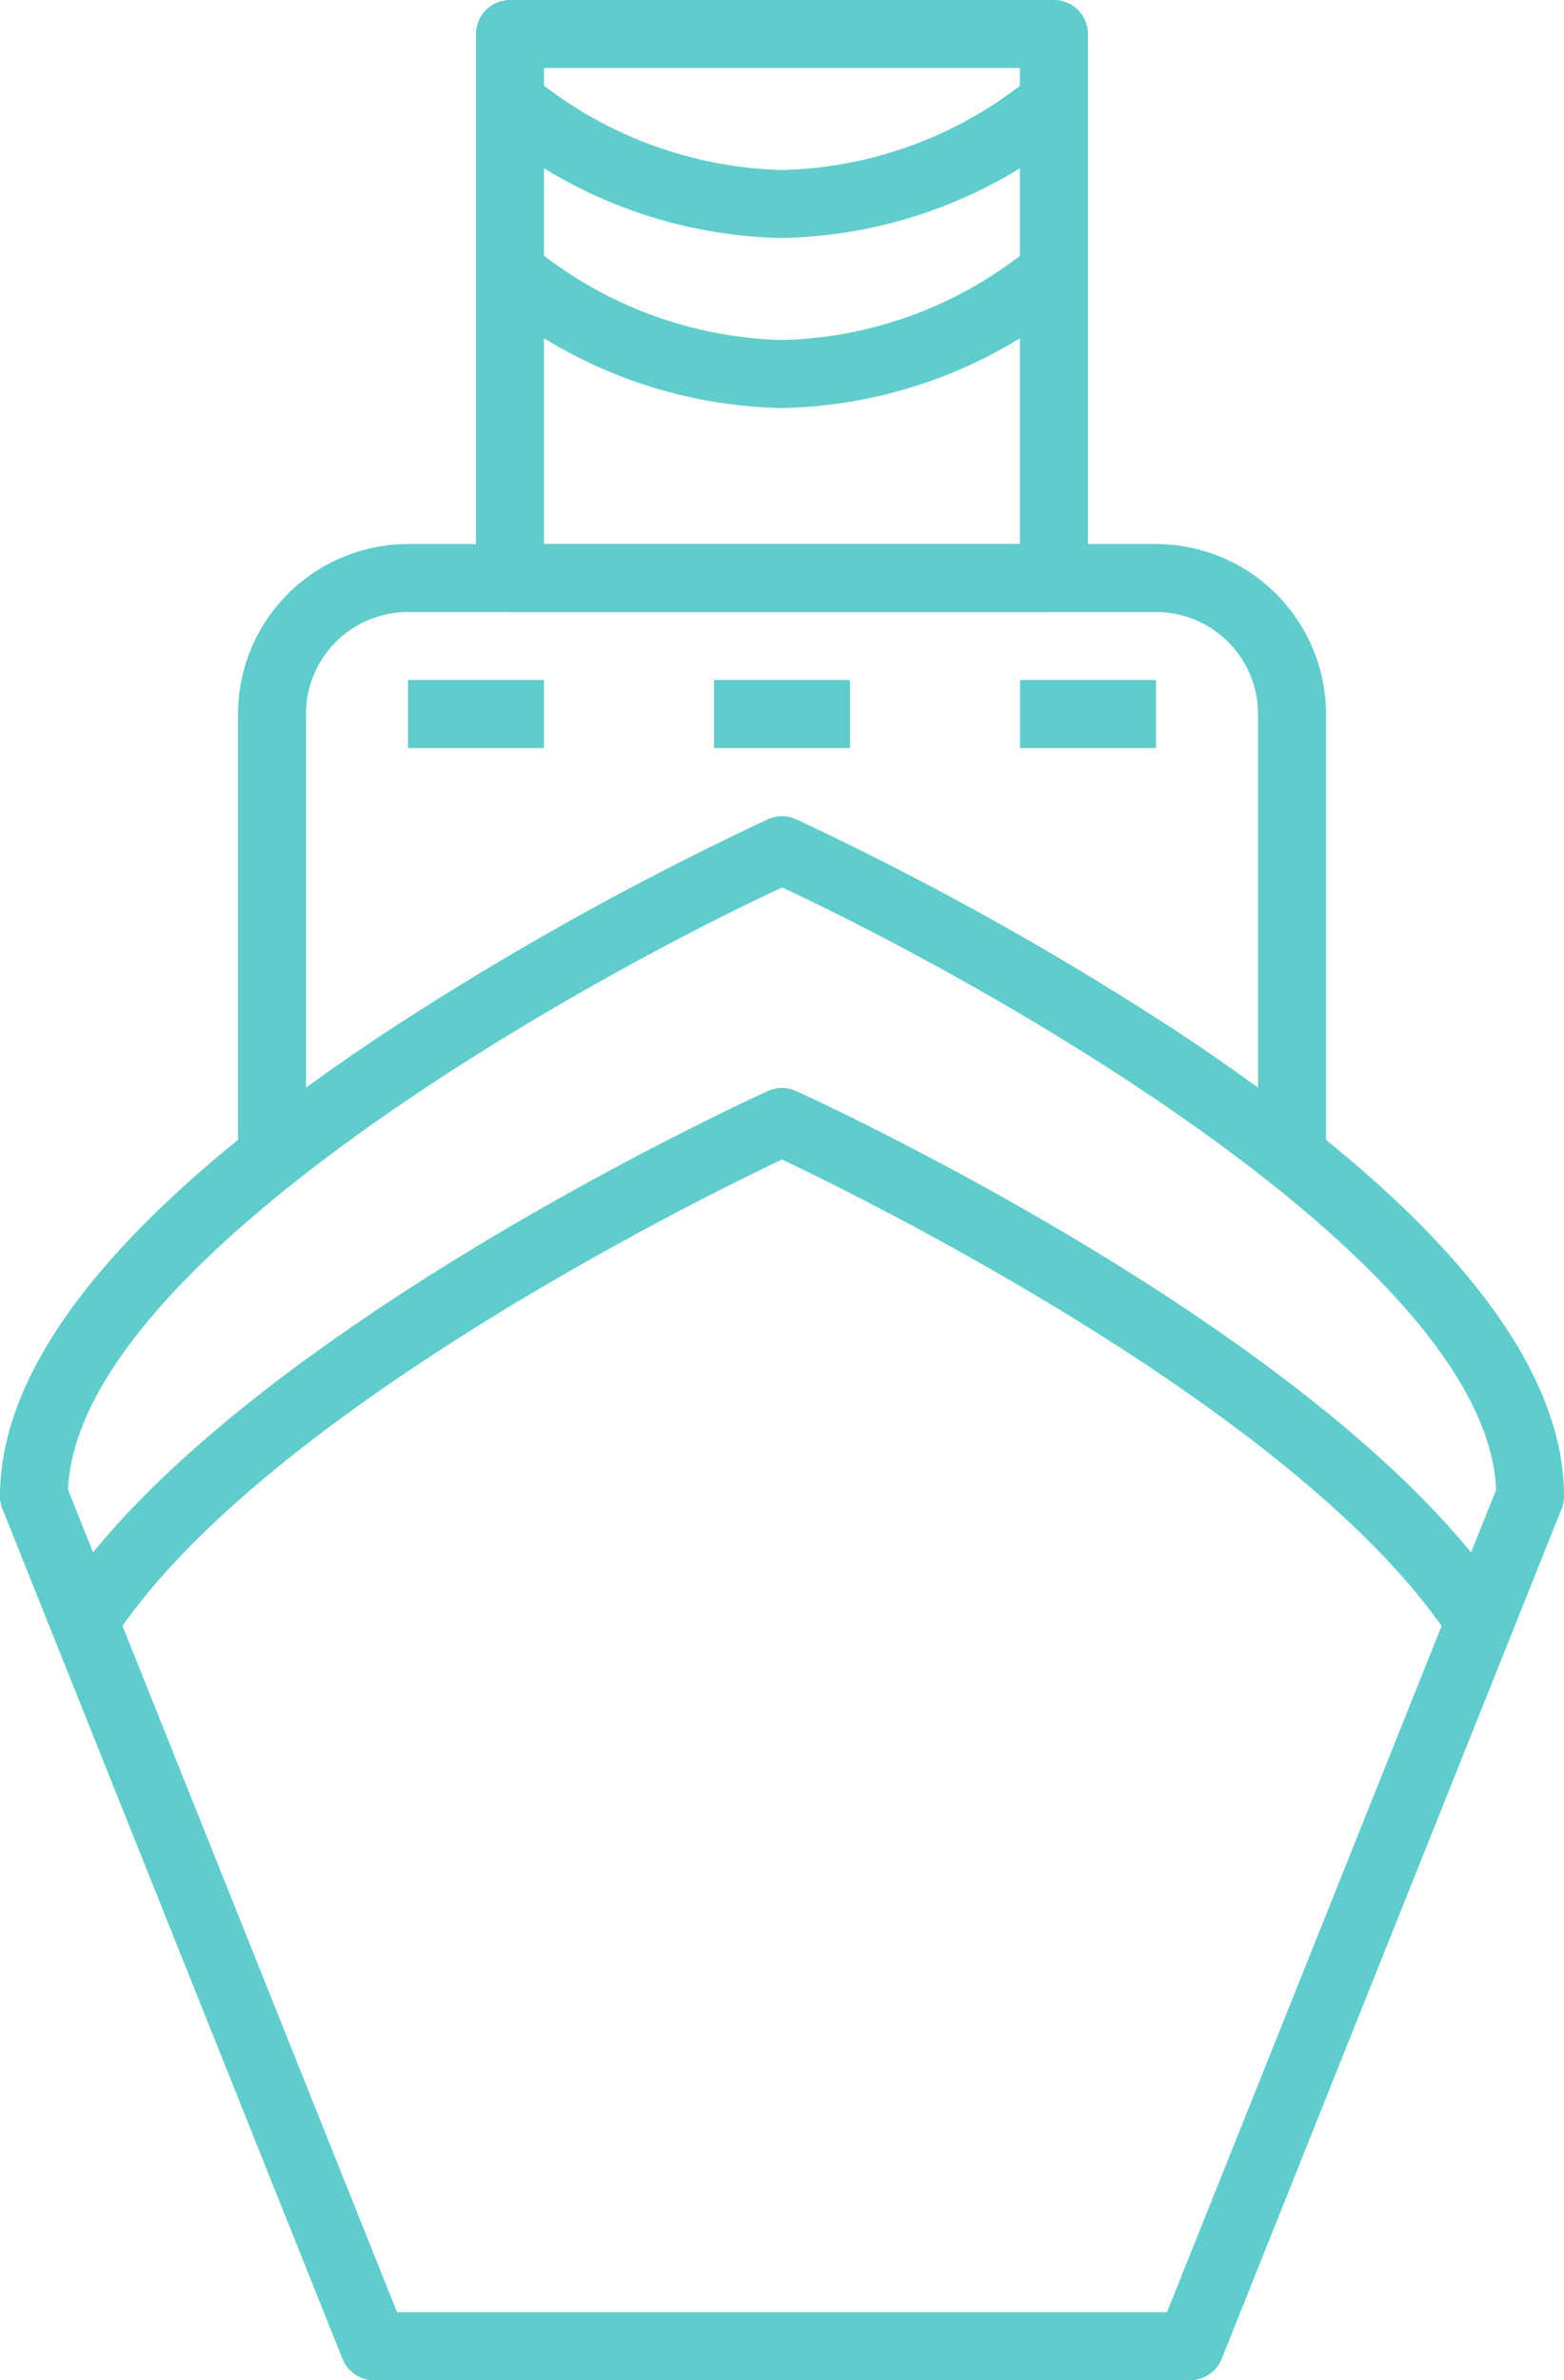
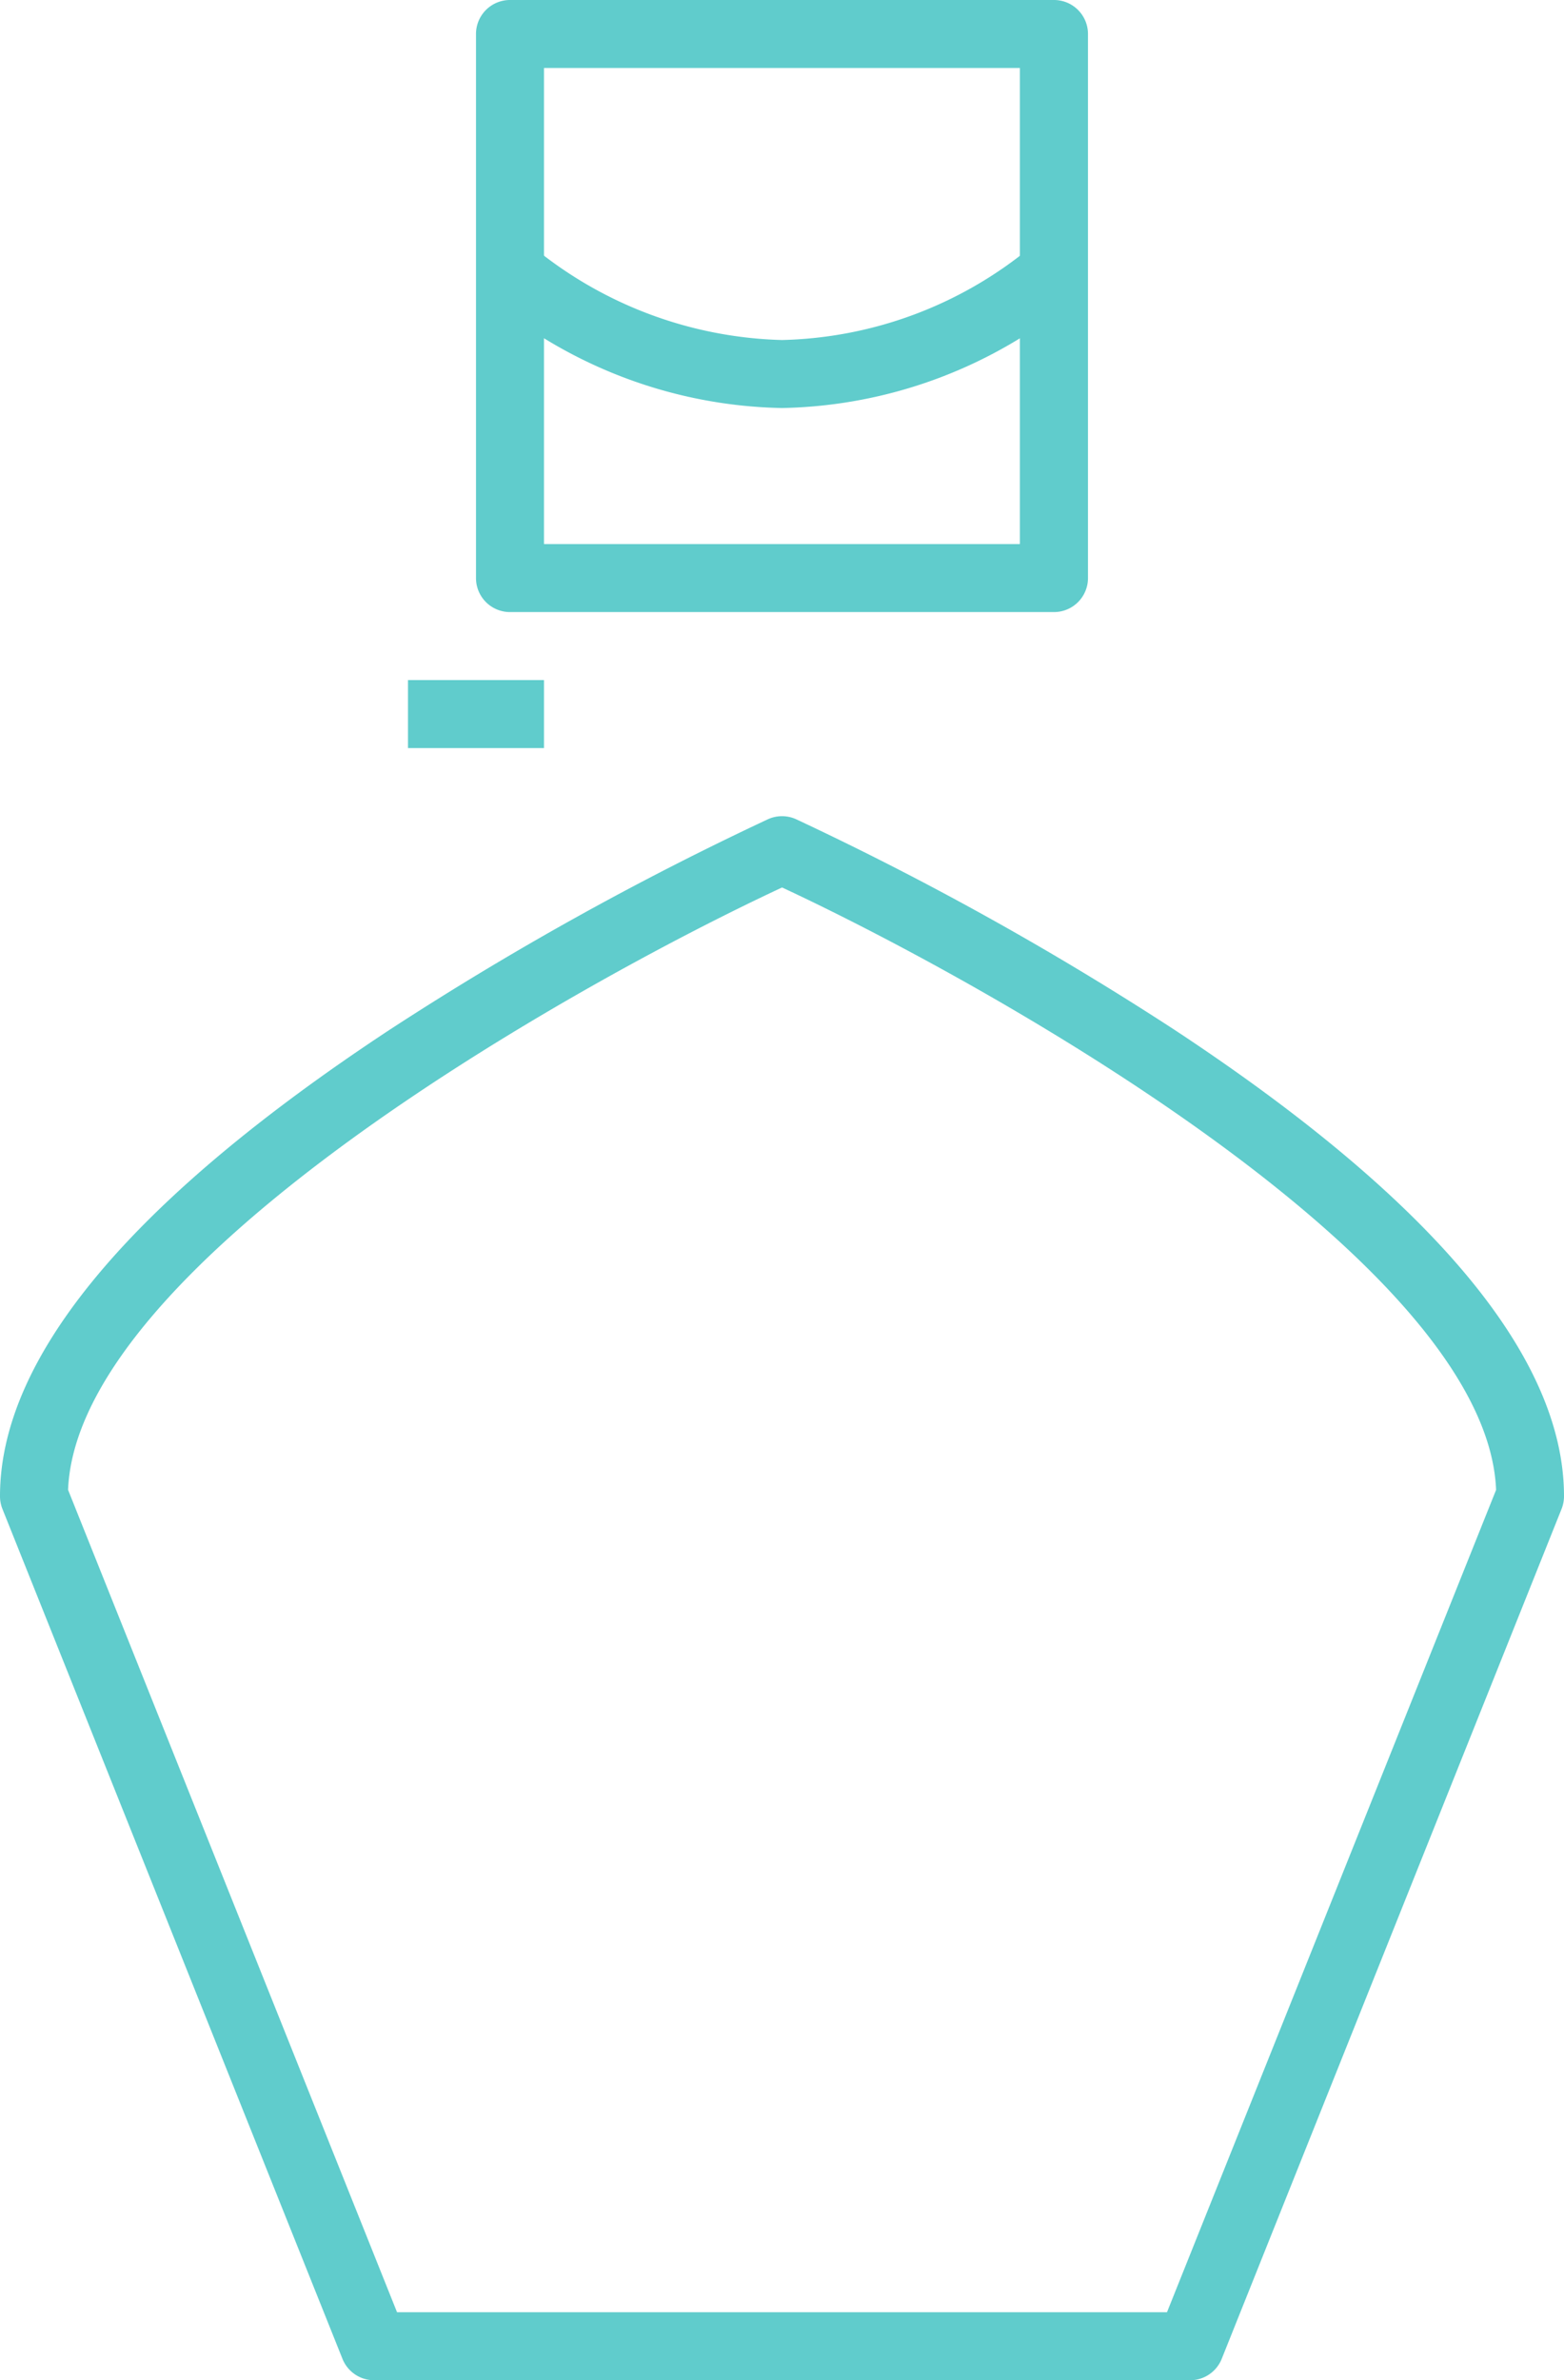
<svg xmlns="http://www.w3.org/2000/svg" id="ship" width="66.057" height="100.522" viewBox="0 0 66.057 100.522">
  <path id="Path_15" data-name="Path 15" d="M64.261,92.057H29.8a1.436,1.436,0,0,1-1.334-.9L14.1,55.255a1.453,1.453,0,0,1-.1-.534c0-5.873,5.532-12.493,16.443-19.688a131.009,131.009,0,0,1,15.992-8.9,1.436,1.436,0,0,1,1.189,0,131.008,131.008,0,0,1,15.992,8.9C74.526,42.227,80.057,48.847,80.057,54.72a1.453,1.453,0,0,1-.1.534L65.6,91.155A1.436,1.436,0,0,1,64.261,92.057ZM30.769,89.185h32.52l13.9-34.729c-.386-9.57-21.3-21.314-30.157-25.441-8.86,4.126-29.77,15.87-30.157,25.439Z" transform="translate(-14 8.465)" fill="#60cccc" />
-   <path id="Path_16" data-name="Path 16" d="M74.579,57.324c-6.142-9.476-24.7-18.608-28.265-20.307C42.748,38.71,24.2,47.842,18.05,57.317l-2.411-1.562C22.869,44.6,44.79,34.547,45.719,34.125a1.436,1.436,0,0,1,1.189,0c.929.422,22.852,10.483,30.082,21.631Z" transform="translate(-13.285 11.951)" fill="#60cccc" />
-   <path id="Path_17" data-name="Path 17" d="M66.953,43.849H64.081V25.18a4.308,4.308,0,0,0-4.308-4.308H28.18a4.308,4.308,0,0,0-4.308,4.308V43.788H21V25.18A7.189,7.189,0,0,1,28.18,18H59.773a7.189,7.189,0,0,1,7.18,7.18Z" transform="translate(-10.948 4.976)" fill="#60cccc" />
  <path id="Path_18" data-name="Path 18" d="M52.412,27.849H29.436A1.436,1.436,0,0,1,28,26.412V3.436A1.436,1.436,0,0,1,29.436,2H52.412a1.436,1.436,0,0,1,1.436,1.436V26.412A1.436,1.436,0,0,1,52.412,27.849Zm-21.54-2.872h20.1V4.872h-20.1Z" transform="translate(-7.896 -2)" fill="#60cccc" />
-   <path id="Path_19" data-name="Path 19" d="M40.782,11.066A19.922,19.922,0,0,1,28.326,6.383l1.936-2.122a17.271,17.271,0,0,0,10.52,3.933A17.122,17.122,0,0,0,51.3,4.261l1.936,2.122A19.922,19.922,0,0,1,40.782,11.066Z" transform="translate(-7.753 -1.014)" fill="#60cccc" />
  <path id="Path_20" data-name="Path 20" d="M40.782,16.066a19.922,19.922,0,0,1-12.456-4.683l1.936-2.122a17.271,17.271,0,0,0,10.52,3.933A17.122,17.122,0,0,0,51.3,9.261l1.936,2.122A19.922,19.922,0,0,1,40.782,16.066Z" transform="translate(-7.753 1.166)" fill="#60cccc" />
-   <path id="Path_21" data-name="Path 21" d="M44,22h5.744v2.872H44Z" transform="translate(-0.919 6.721)" fill="#60cccc" />
-   <path id="Path_22" data-name="Path 22" d="M35,22h5.744v2.872H35Z" transform="translate(-4.843 6.721)" fill="#60cccc" />
  <path id="Path_23" data-name="Path 23" d="M26,22h5.744v2.872H26Z" transform="translate(-8.768 6.721)" fill="#60cccc" />
</svg>